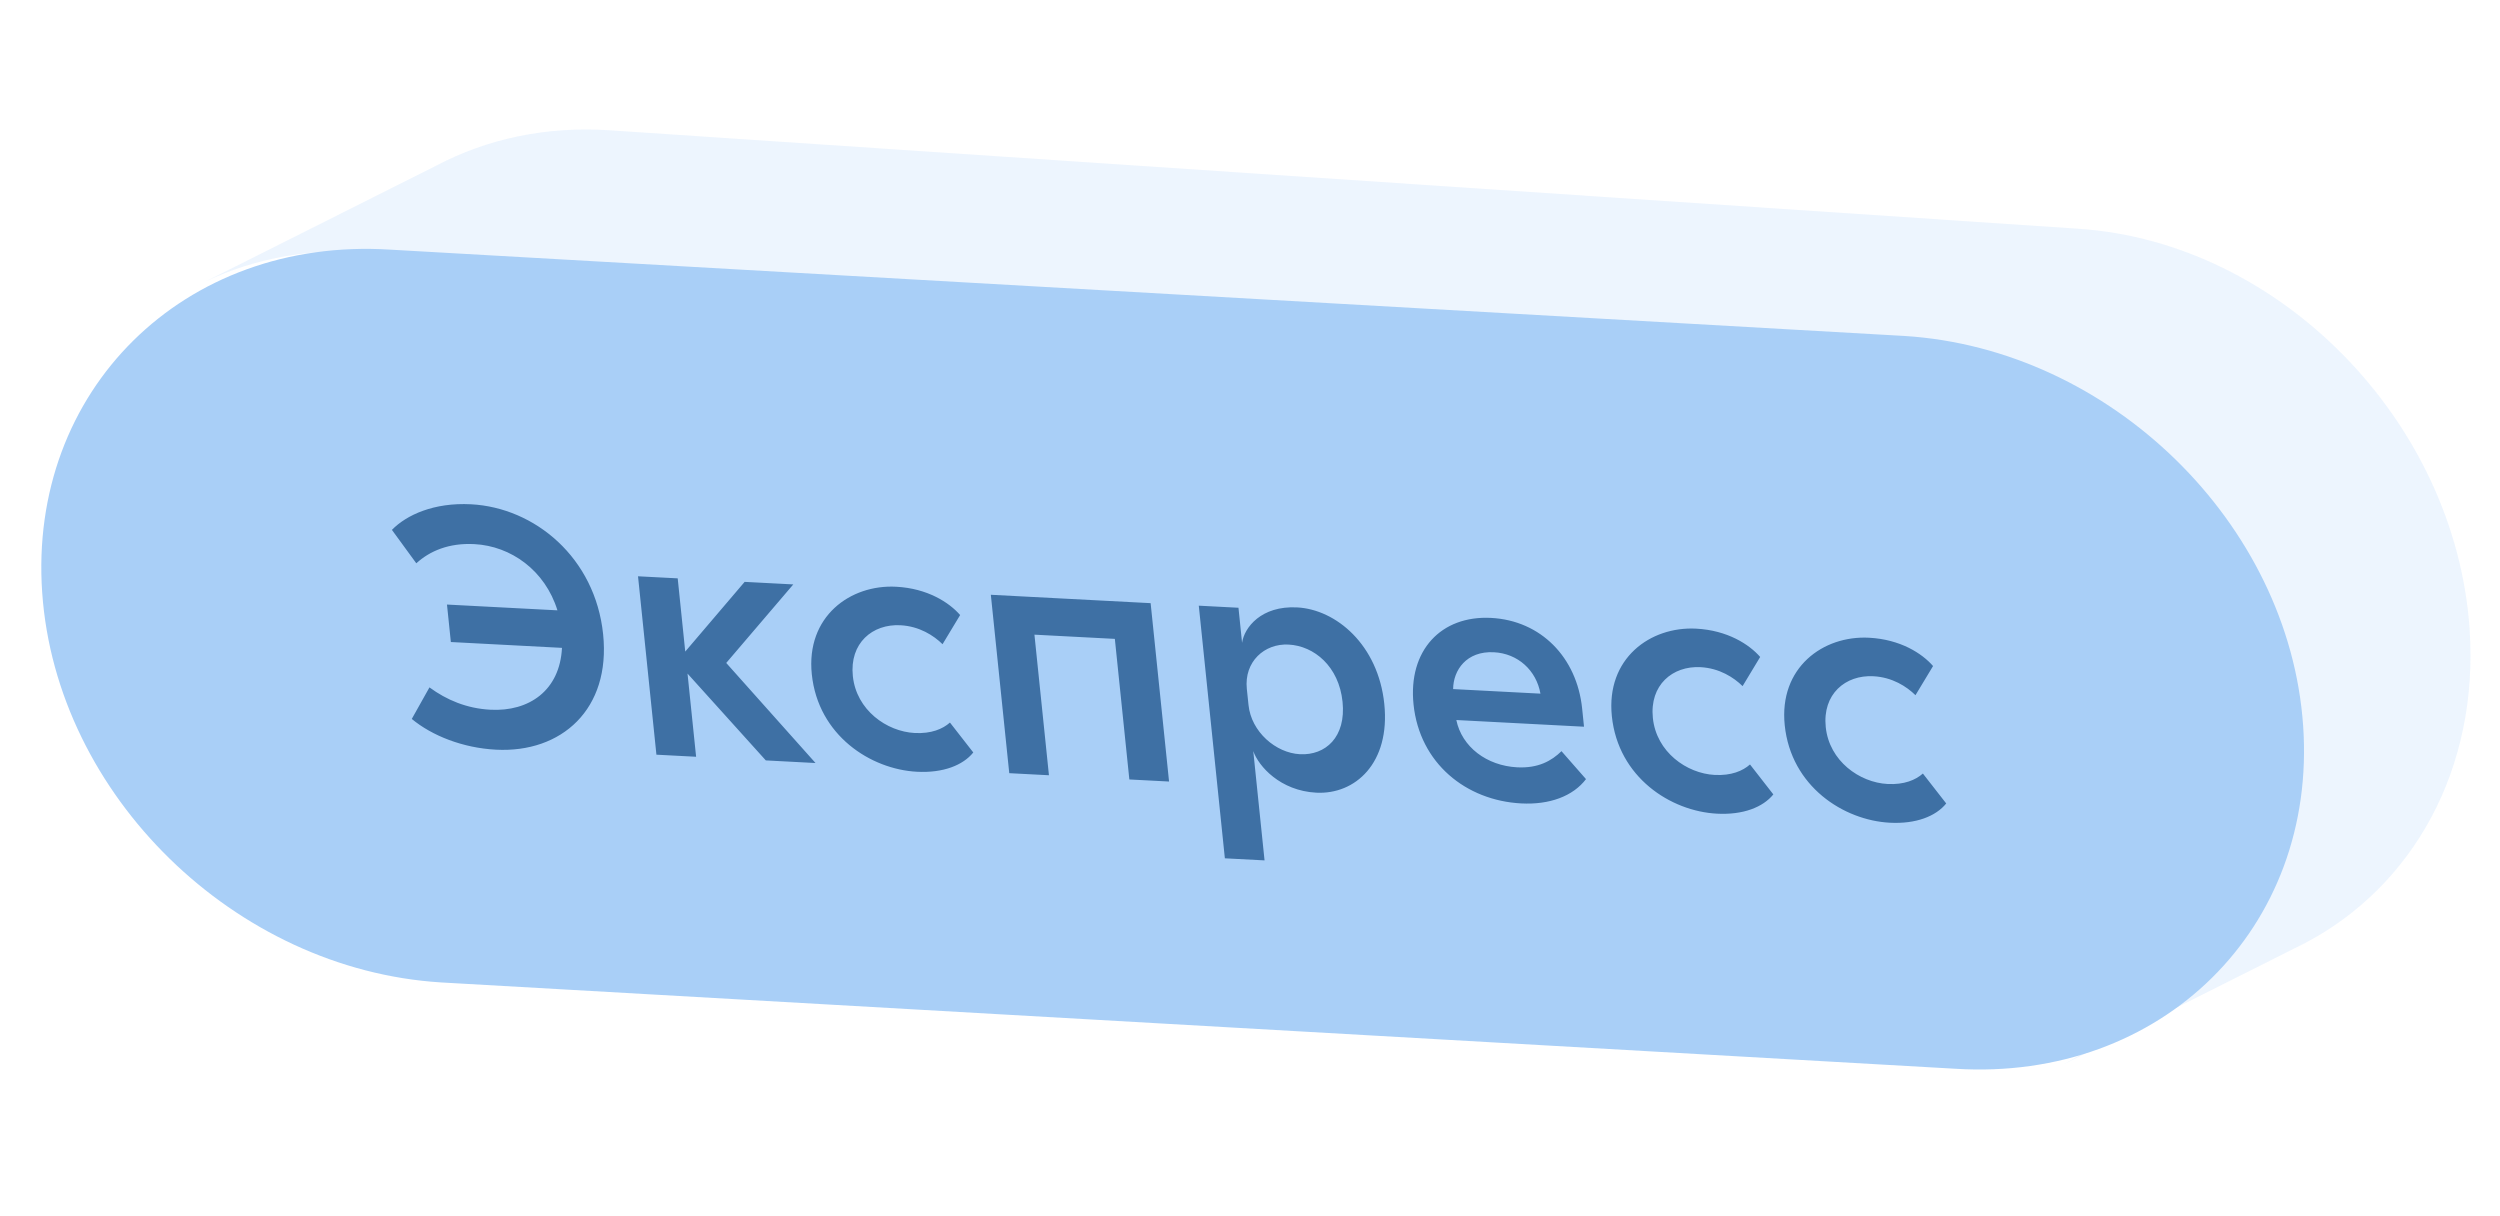
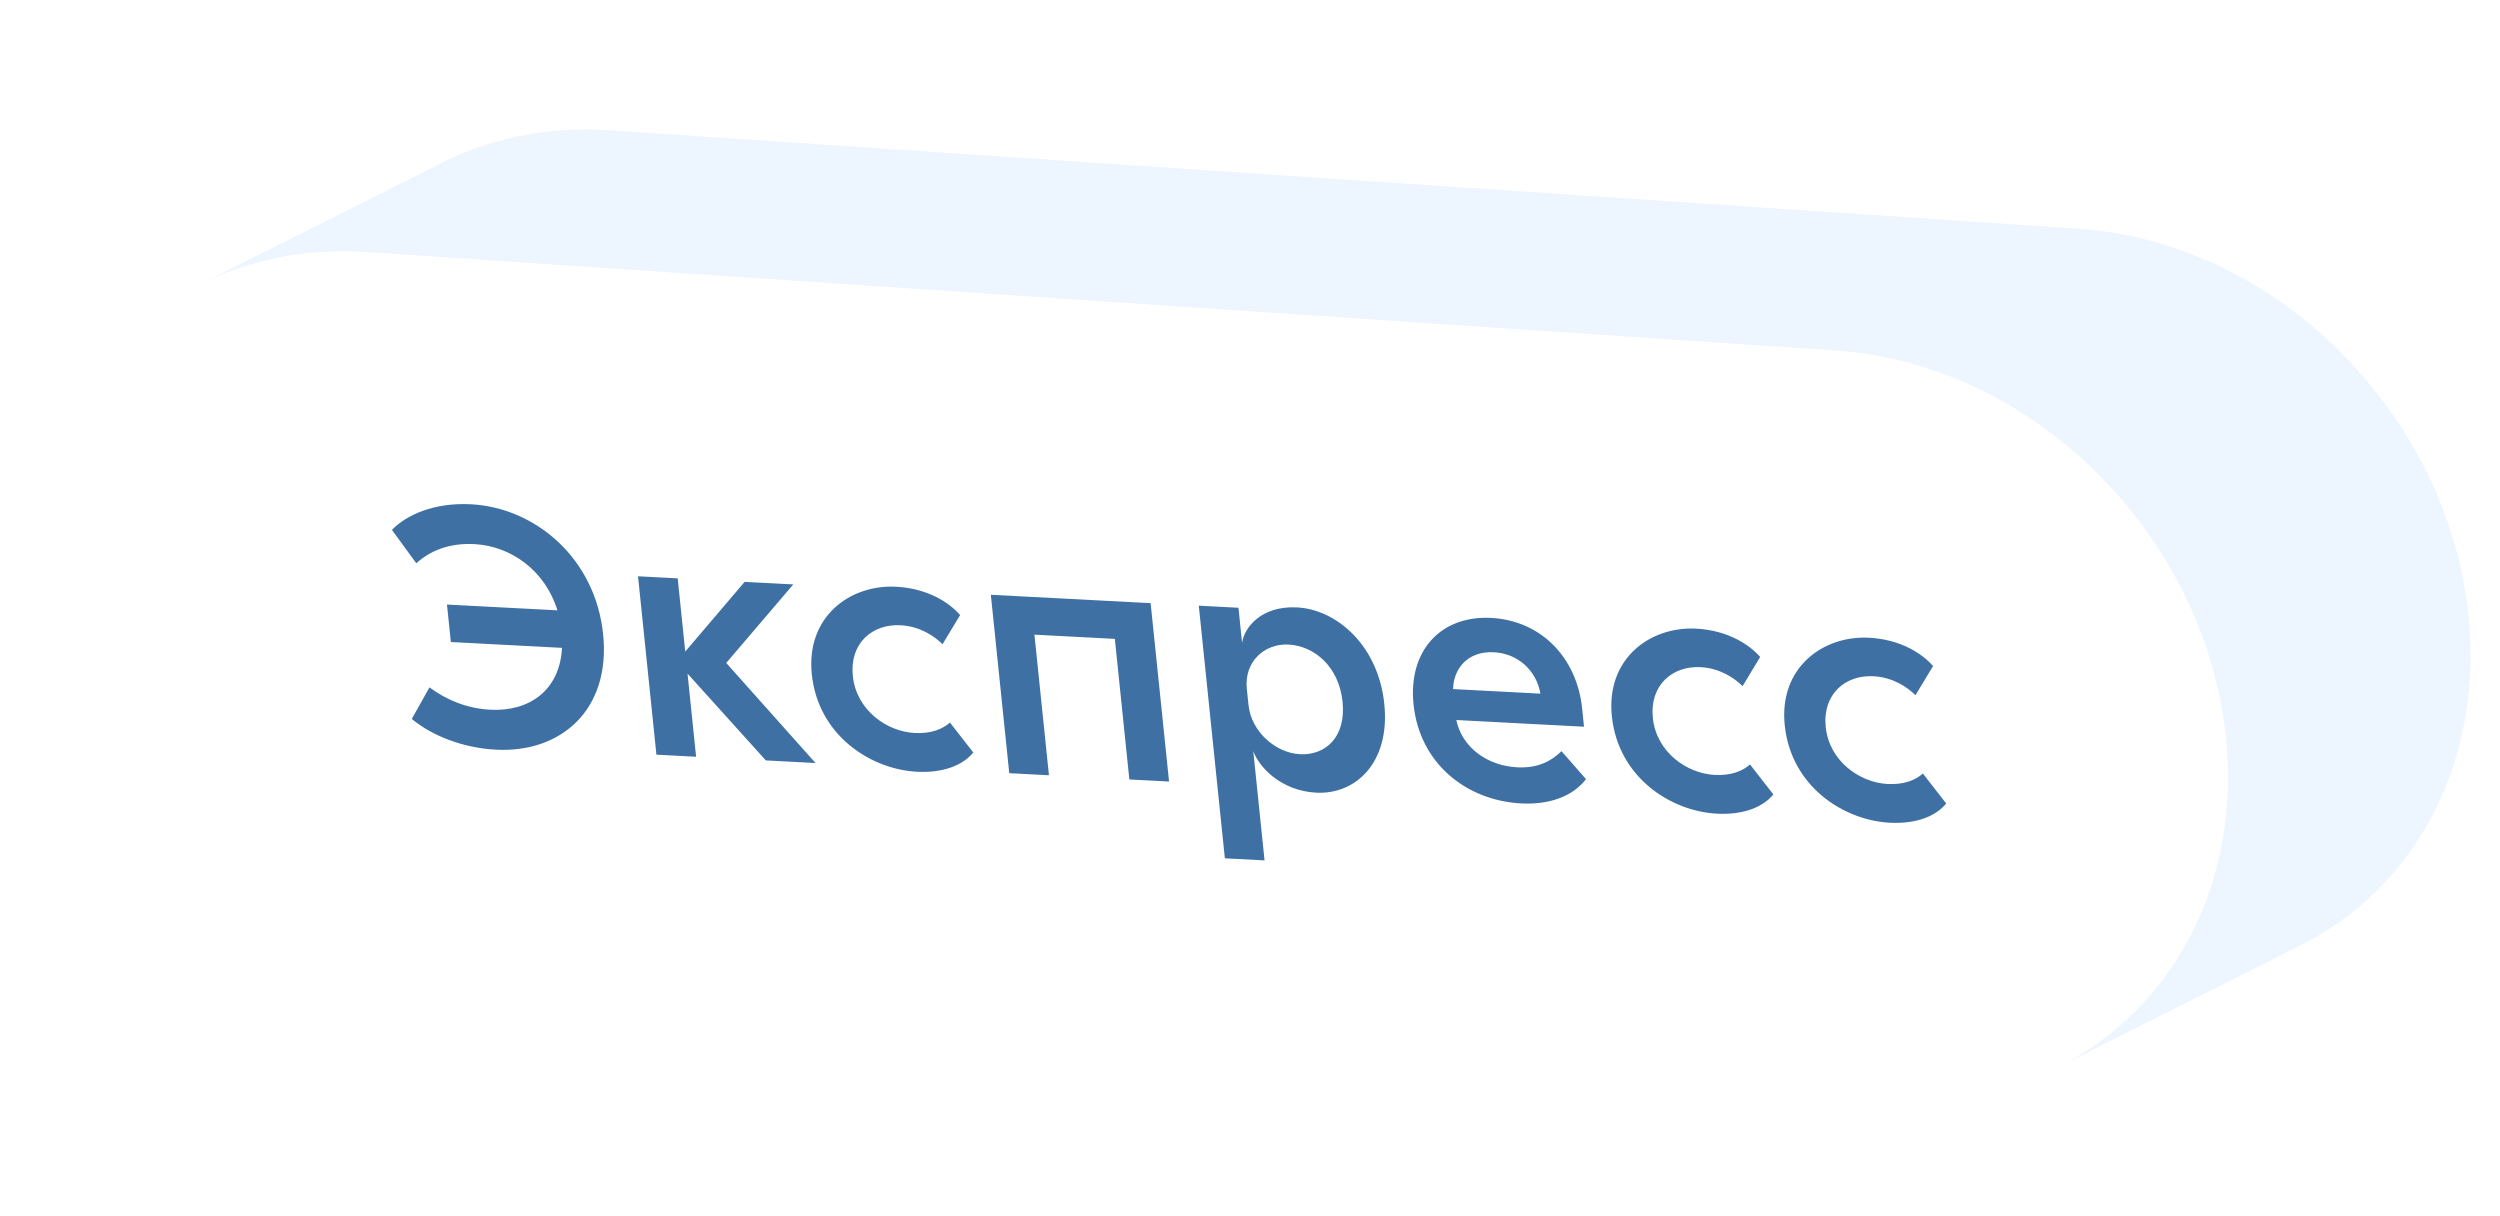
<svg xmlns="http://www.w3.org/2000/svg" width="111" height="54" viewBox="0 0 111 54" fill="none">
  <path opacity="0.21" fill-rule="evenodd" clip-rule="evenodd" d="M8.616 12.754C10.852 11.576 13.482 10.997 16.339 11.193L81.552 15.566C90.48 16.178 98.238 24.12 98.88 33.305C99.317 39.551 96.351 44.763 91.601 47.267L102.368 41.86C107.119 39.356 110.085 34.144 109.648 27.899C109.006 18.714 101.248 10.772 92.32 10.159L27.107 5.787C24.25 5.591 21.62 6.169 19.384 7.347L8.616 12.754Z" fill="#A9CFF7" />
-   <path d="M1.874 26.32C1.246 17.335 8.156 10.513 17.308 11.083L84.551 14.916C93.703 15.485 101.631 23.231 102.259 32.216C102.887 41.2 95.978 48.022 86.826 47.453L19.583 43.62C10.431 43.05 2.503 35.305 1.874 26.32Z" fill="#A9CFF7" />
  <path d="M19.846 26.842L24.75 27.099C24.201 25.325 22.687 24.244 21.063 24.159C19.929 24.099 19.083 24.465 18.484 25.01L17.401 23.527C18.049 22.862 19.271 22.304 20.911 22.39C23.745 22.538 26.428 24.759 26.779 28.162C27.123 31.489 24.932 33.439 22.02 33.286C20.55 33.209 19.183 32.667 18.283 31.921L19.068 30.52C19.826 31.076 20.719 31.457 21.776 31.512C23.492 31.602 24.858 30.657 24.952 28.765L20.018 28.506L19.846 26.842ZM30.09 25.679L30.425 28.93L33.062 25.835L35.222 25.948L32.245 29.435L36.209 33.878L34.002 33.762L30.526 29.907L30.907 33.6L29.145 33.508L28.328 25.587L30.09 25.679ZM41.849 28.603C41.459 28.218 40.822 27.805 39.979 27.761C38.738 27.696 37.714 28.553 37.866 30.018C38.022 31.529 39.37 32.48 40.611 32.545C41.346 32.584 41.857 32.367 42.178 32.081L43.214 33.41C42.755 33.978 41.877 34.327 40.712 34.266C38.659 34.158 36.325 32.654 36.044 29.938C35.779 27.374 37.75 25.944 39.788 26.051C41.182 26.124 42.146 26.751 42.63 27.308L41.849 28.603ZM51.088 26.78L51.906 34.7L50.143 34.608L49.499 28.366L45.929 28.179L46.573 34.421L44.811 34.329L43.993 26.408L51.088 26.78ZM54.988 26.984L55.148 28.541C55.246 27.863 55.998 26.885 57.592 26.969C59.323 27.059 61.192 28.63 61.463 31.255C61.734 33.88 60.173 35.285 58.441 35.195C56.848 35.111 55.883 34.029 55.645 33.348L56.146 38.201L54.384 38.109L53.226 26.892L54.988 26.984ZM55.434 31.303C55.556 32.493 56.644 33.431 57.716 33.487C58.85 33.547 59.772 32.73 59.609 31.158C59.447 29.586 58.347 28.678 57.214 28.619C56.141 28.562 55.235 29.38 55.359 30.586L55.434 31.303ZM70.418 34.593C69.841 35.352 68.799 35.738 67.543 35.672C65.091 35.543 63.031 33.887 62.761 31.277C62.514 28.881 63.983 27.319 66.205 27.435C68.411 27.551 70.012 29.183 70.247 31.457L70.33 32.266L64.661 31.969C64.907 33.166 66.014 33.998 67.362 34.069C68.297 34.117 68.887 33.784 69.33 33.352L70.418 34.593ZM64.519 30.595L68.396 30.798C68.212 29.757 67.389 29.015 66.332 28.96C65.106 28.896 64.525 29.761 64.519 30.595ZM77.371 30.464C76.981 30.079 76.344 29.667 75.501 29.622C74.26 29.558 73.236 30.415 73.387 31.88C73.543 33.391 74.891 34.342 76.132 34.407C76.868 34.445 77.379 34.229 77.7 33.942L78.736 35.272C78.276 35.84 77.398 36.188 76.234 36.127C74.181 36.02 71.846 34.516 71.566 31.799C71.301 29.235 73.271 27.806 75.309 27.912C76.704 27.985 77.667 28.613 78.152 29.169L77.371 30.464ZM85.047 30.867C84.657 30.482 84.02 30.069 83.177 30.025C81.936 29.96 80.912 30.817 81.063 32.282C81.219 33.793 82.567 34.744 83.808 34.809C84.544 34.847 85.055 34.631 85.376 34.345L86.412 35.674C85.952 36.242 85.074 36.59 83.91 36.529C81.856 36.422 79.522 34.918 79.242 32.202C78.977 29.638 80.947 28.208 82.985 28.315C84.379 28.388 85.343 29.015 85.828 29.572L85.047 30.867Z" fill="#3E70A4" />
</svg>